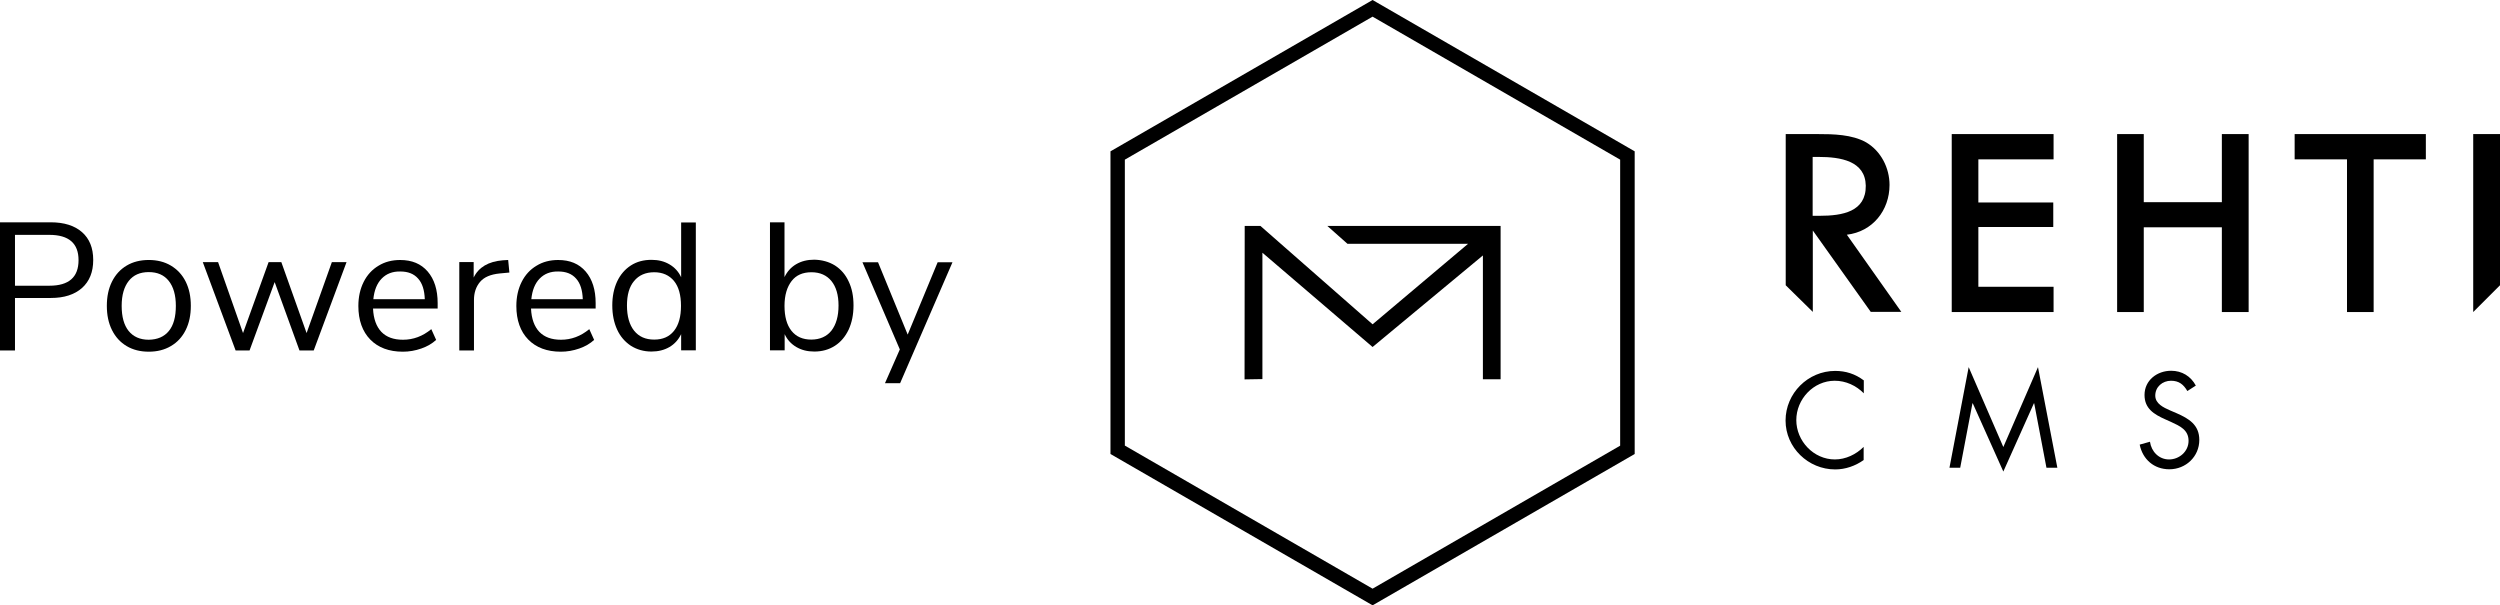
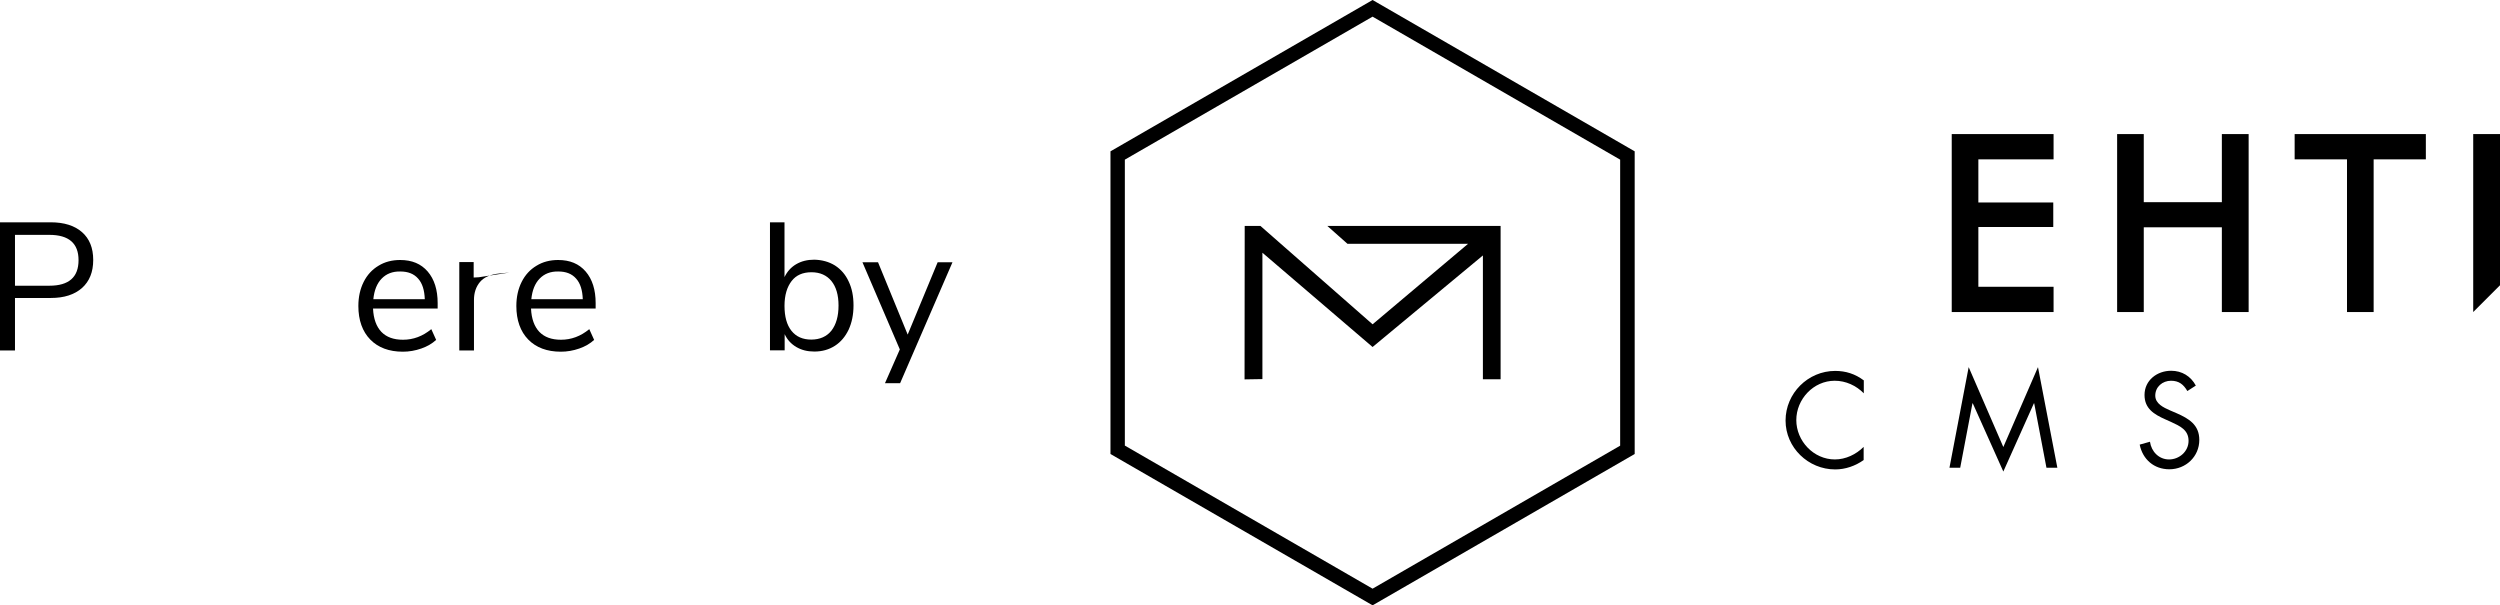
<svg xmlns="http://www.w3.org/2000/svg" version="1.1" id="Layer_1" x="0px" y="0px" viewBox="0 0 165.2 40" enable-background="new 0 0 165.2 40" xml:space="preserve">
  <g>
    <path d="M0,14.69h3.35c0.89,0,1.58,0.22,2.07,0.65c0.49,0.43,0.74,1.04,0.74,1.84s-0.25,1.41-0.74,1.85   c-0.5,0.44-1.18,0.66-2.06,0.66H0.99v3.47H0V14.69z M3.26,18.88c1.29,0,1.93-0.56,1.93-1.69c0-1.11-0.64-1.67-1.93-1.67H0.99v3.36   H3.26z" />
-     <path d="M8.37,22.87c-0.42-0.25-0.74-0.6-0.97-1.06s-0.34-0.99-0.34-1.6s0.11-1.14,0.34-1.6s0.55-0.81,0.97-1.06   s0.91-0.37,1.46-0.37s1.04,0.12,1.46,0.37s0.75,0.6,0.98,1.06s0.34,0.99,0.34,1.6s-0.11,1.14-0.34,1.6s-0.55,0.81-0.98,1.06   c-0.42,0.25-0.91,0.37-1.46,0.37C9.28,23.24,8.79,23.12,8.37,22.87z M11.16,21.87c0.31-0.38,0.46-0.93,0.46-1.66   c0-0.71-0.16-1.26-0.47-1.65s-0.75-0.58-1.32-0.58s-1.01,0.19-1.32,0.58s-0.47,0.94-0.47,1.65c0,0.72,0.15,1.27,0.46,1.66   c0.31,0.38,0.75,0.58,1.33,0.58C10.41,22.44,10.85,22.25,11.16,21.87z" />
-     <path d="M22.9,17.32l-2.17,5.84h-0.94l-1.64-4.52l-1.66,4.52h-0.92l-2.17-5.84h1.01l1.65,4.69l1.69-4.69h0.84l1.67,4.69l1.67-4.69   H22.9z" />
    <path d="M28.92,20.39h-4.27c0.03,0.68,0.22,1.19,0.55,1.54c0.34,0.35,0.81,0.52,1.43,0.52c0.68,0,1.3-0.23,1.87-0.7l0.32,0.71   c-0.26,0.24-0.58,0.43-0.98,0.57s-0.81,0.21-1.22,0.21c-0.91,0-1.63-0.27-2.15-0.8s-0.79-1.28-0.79-2.22c0-0.6,0.12-1.13,0.35-1.59   s0.56-0.82,0.98-1.07c0.42-0.26,0.9-0.38,1.43-0.38c0.78,0,1.38,0.25,1.82,0.76s0.66,1.21,0.66,2.09V20.39z M25.22,18.41   c-0.31,0.32-0.49,0.77-0.55,1.36h3.4c-0.02-0.59-0.16-1.05-0.44-1.36c-0.28-0.32-0.67-0.47-1.18-0.47   C25.94,17.93,25.53,18.09,25.22,18.41z" />
-     <path d="M33.66,18.01l-0.64,0.06c-0.6,0.06-1.03,0.24-1.3,0.56s-0.4,0.72-0.4,1.19v3.34h-0.97v-5.84h0.95v1.02   c0.33-0.68,0.97-1.06,1.93-1.14l0.35-0.02L33.66,18.01z" />
+     <path d="M33.66,18.01l-0.64,0.06c-0.6,0.06-1.03,0.24-1.3,0.56s-0.4,0.72-0.4,1.19v3.34h-0.97v-5.84h0.95v1.02   l0.35-0.02L33.66,18.01z" />
    <path d="M39.36,20.39h-4.27c0.03,0.68,0.22,1.19,0.55,1.54c0.34,0.35,0.81,0.52,1.43,0.52c0.68,0,1.3-0.23,1.87-0.7l0.32,0.71   c-0.26,0.24-0.58,0.43-0.98,0.57s-0.81,0.21-1.22,0.21c-0.91,0-1.63-0.27-2.15-0.8s-0.79-1.28-0.79-2.22c0-0.6,0.12-1.13,0.35-1.59   s0.56-0.82,0.98-1.07c0.42-0.26,0.9-0.38,1.43-0.38c0.78,0,1.38,0.25,1.82,0.76s0.66,1.21,0.66,2.09   C39.36,20.02,39.36,20.39,39.36,20.39z M35.66,18.41c-0.31,0.32-0.49,0.77-0.55,1.36h3.4c-0.02-0.59-0.16-1.05-0.44-1.36   c-0.28-0.32-0.67-0.47-1.18-0.47C36.38,17.93,35.97,18.09,35.66,18.41z" />
-     <path d="M45.98,14.69v8.46h-0.97v-1.07c-0.18,0.37-0.43,0.65-0.77,0.85s-0.74,0.3-1.19,0.3c-0.51,0-0.96-0.13-1.36-0.38   c-0.39-0.26-0.7-0.61-0.91-1.07s-0.32-0.99-0.32-1.6c0-0.6,0.11-1.13,0.32-1.58s0.52-0.81,0.91-1.06s0.84-0.37,1.36-0.37   c0.46,0,0.85,0.1,1.19,0.3c0.34,0.2,0.6,0.48,0.77,0.85V14.7h0.97V14.69z M44.54,21.86c0.31-0.39,0.46-0.94,0.46-1.65   s-0.15-1.26-0.46-1.64s-0.75-0.58-1.31-0.58s-1.01,0.19-1.33,0.58c-0.32,0.38-0.47,0.92-0.47,1.62c0,0.71,0.16,1.27,0.47,1.66   c0.32,0.4,0.76,0.59,1.33,0.59S44.23,22.25,44.54,21.86z" />
    <path d="M55.17,17.54c0.39,0.25,0.7,0.6,0.91,1.06c0.22,0.46,0.32,0.98,0.32,1.58c0,0.61-0.11,1.14-0.32,1.6   c-0.22,0.46-0.52,0.82-0.91,1.07s-0.84,0.38-1.36,0.38c-0.46,0-0.85-0.1-1.19-0.3c-0.34-0.2-0.6-0.48-0.77-0.85v1.07h-0.97v-8.46   h0.96v3.62c0.18-0.37,0.43-0.65,0.77-0.85s0.74-0.3,1.19-0.3C54.32,17.17,54.78,17.3,55.17,17.54z M54.94,21.85   c0.31-0.4,0.47-0.95,0.47-1.66c0-0.7-0.16-1.24-0.47-1.62s-0.75-0.58-1.32-0.58s-1.01,0.19-1.31,0.58s-0.47,0.93-0.47,1.64   s0.15,1.26,0.46,1.65s0.75,0.58,1.31,0.58S54.63,22.24,54.94,21.85z" />
    <path d="M62.94,17.33l-3.46,7.99h-1l0.98-2.23l-2.47-5.76h1.03l1.96,4.78l1.98-4.78H62.94z" />
  </g>
  <g>
    <g>
      <path d="M74.34,29.45L90.7,38.9l16.36-9.45v-18.9L90.7,1.1l-16.37,9.45V29.45z M90.7,40L73.38,30V10L90.7,0l17.32,10v20L90.7,40z" />
      <polygon points="97.99,16.88 97.99,25.06 99.16,25.06 99.16,14.93 87.71,14.93 89.04,16.11 97.01,16.11 90.7,21.43 83.29,14.93     82.25,14.93 82.24,25.07 83.42,25.05 83.42,16.7 90.7,22.93   " />
    </g>
    <g>
      <polygon points="151.63,10.53 155.09,10.53 155.09,20.62 156.85,20.62 156.85,10.53 160.3,10.53 160.3,8.86 151.63,8.86   " />
      <polygon points="163.43,20.62 165.2,18.85 165.2,8.86 163.43,8.86   " />
      <polygon points="148.59,20.62 148.59,8.86 146.82,8.86 146.82,13.36 141.66,13.36 141.66,8.86 139.9,8.86 139.9,20.62     141.66,20.62 141.66,15.02 146.82,15.02 146.82,20.62   " />
      <polygon points="128.97,20.62 135.7,20.62 135.7,18.95 130.73,18.95 130.73,15 135.68,15 135.68,13.38 130.73,13.38 130.73,10.53     135.7,10.53 135.7,8.86 128.97,8.86   " />
      <g>
-         <path d="M119.78,10.37h0.39c1.45,0,3.09,0.26,3.12,1.9c0.02,1.72-1.54,1.99-3.04,1.99h-0.47L119.78,10.37L119.78,10.37z      M122.04,15.51c1.7-0.2,2.82-1.61,2.82-3.29c0-1.12-0.56-2.23-1.54-2.81c-0.94-0.53-2.18-0.55-3.22-0.55H118v9.99l1.79,1.76     v-5.38l3.83,5.38h2.02L122.04,15.51z" />
-       </g>
+         </g>
    </g>
    <g>
      <path d="M145.1,25.48c-0.33-0.62-0.92-0.98-1.63-0.98c-0.93,0-1.76,0.63-1.76,1.6c0,0.9,0.63,1.28,1.37,1.61l0.38,0.17    c0.58,0.27,1.16,0.52,1.16,1.25c0,0.71-0.62,1.23-1.29,1.23s-1.17-0.52-1.26-1.17l-0.68,0.19c0.2,0.98,0.95,1.63,1.96,1.63    c1.09,0,1.98-0.84,1.98-1.94c0-1-0.69-1.41-1.51-1.77l-0.42-0.18c-0.43-0.19-0.98-0.44-0.98-0.98c0-0.58,0.48-0.98,1.04-0.98    c0.53,0,0.83,0.25,1.08,0.68L145.1,25.48z" />
      <polygon points="128.82,30.91 129.53,30.91 130.34,26.65 130.36,26.65 132.38,31.16 134.4,26.65 134.42,26.65 135.23,30.91     135.95,30.91 134.67,24.26 132.38,29.54 130.09,24.26   " />
      <path d="M123.15,25.13c-0.56-0.42-1.18-0.62-1.88-0.62c-1.8,0-3.28,1.48-3.28,3.28c0,1.79,1.5,3.23,3.28,3.23    c0.67,0,1.33-0.23,1.88-0.62v-0.87c-0.5,0.5-1.19,0.83-1.9,0.83c-1.41,0-2.55-1.22-2.55-2.6s1.13-2.6,2.54-2.6    c0.73,0,1.42,0.32,1.92,0.83V25.13z" />
    </g>
  </g>
</svg>